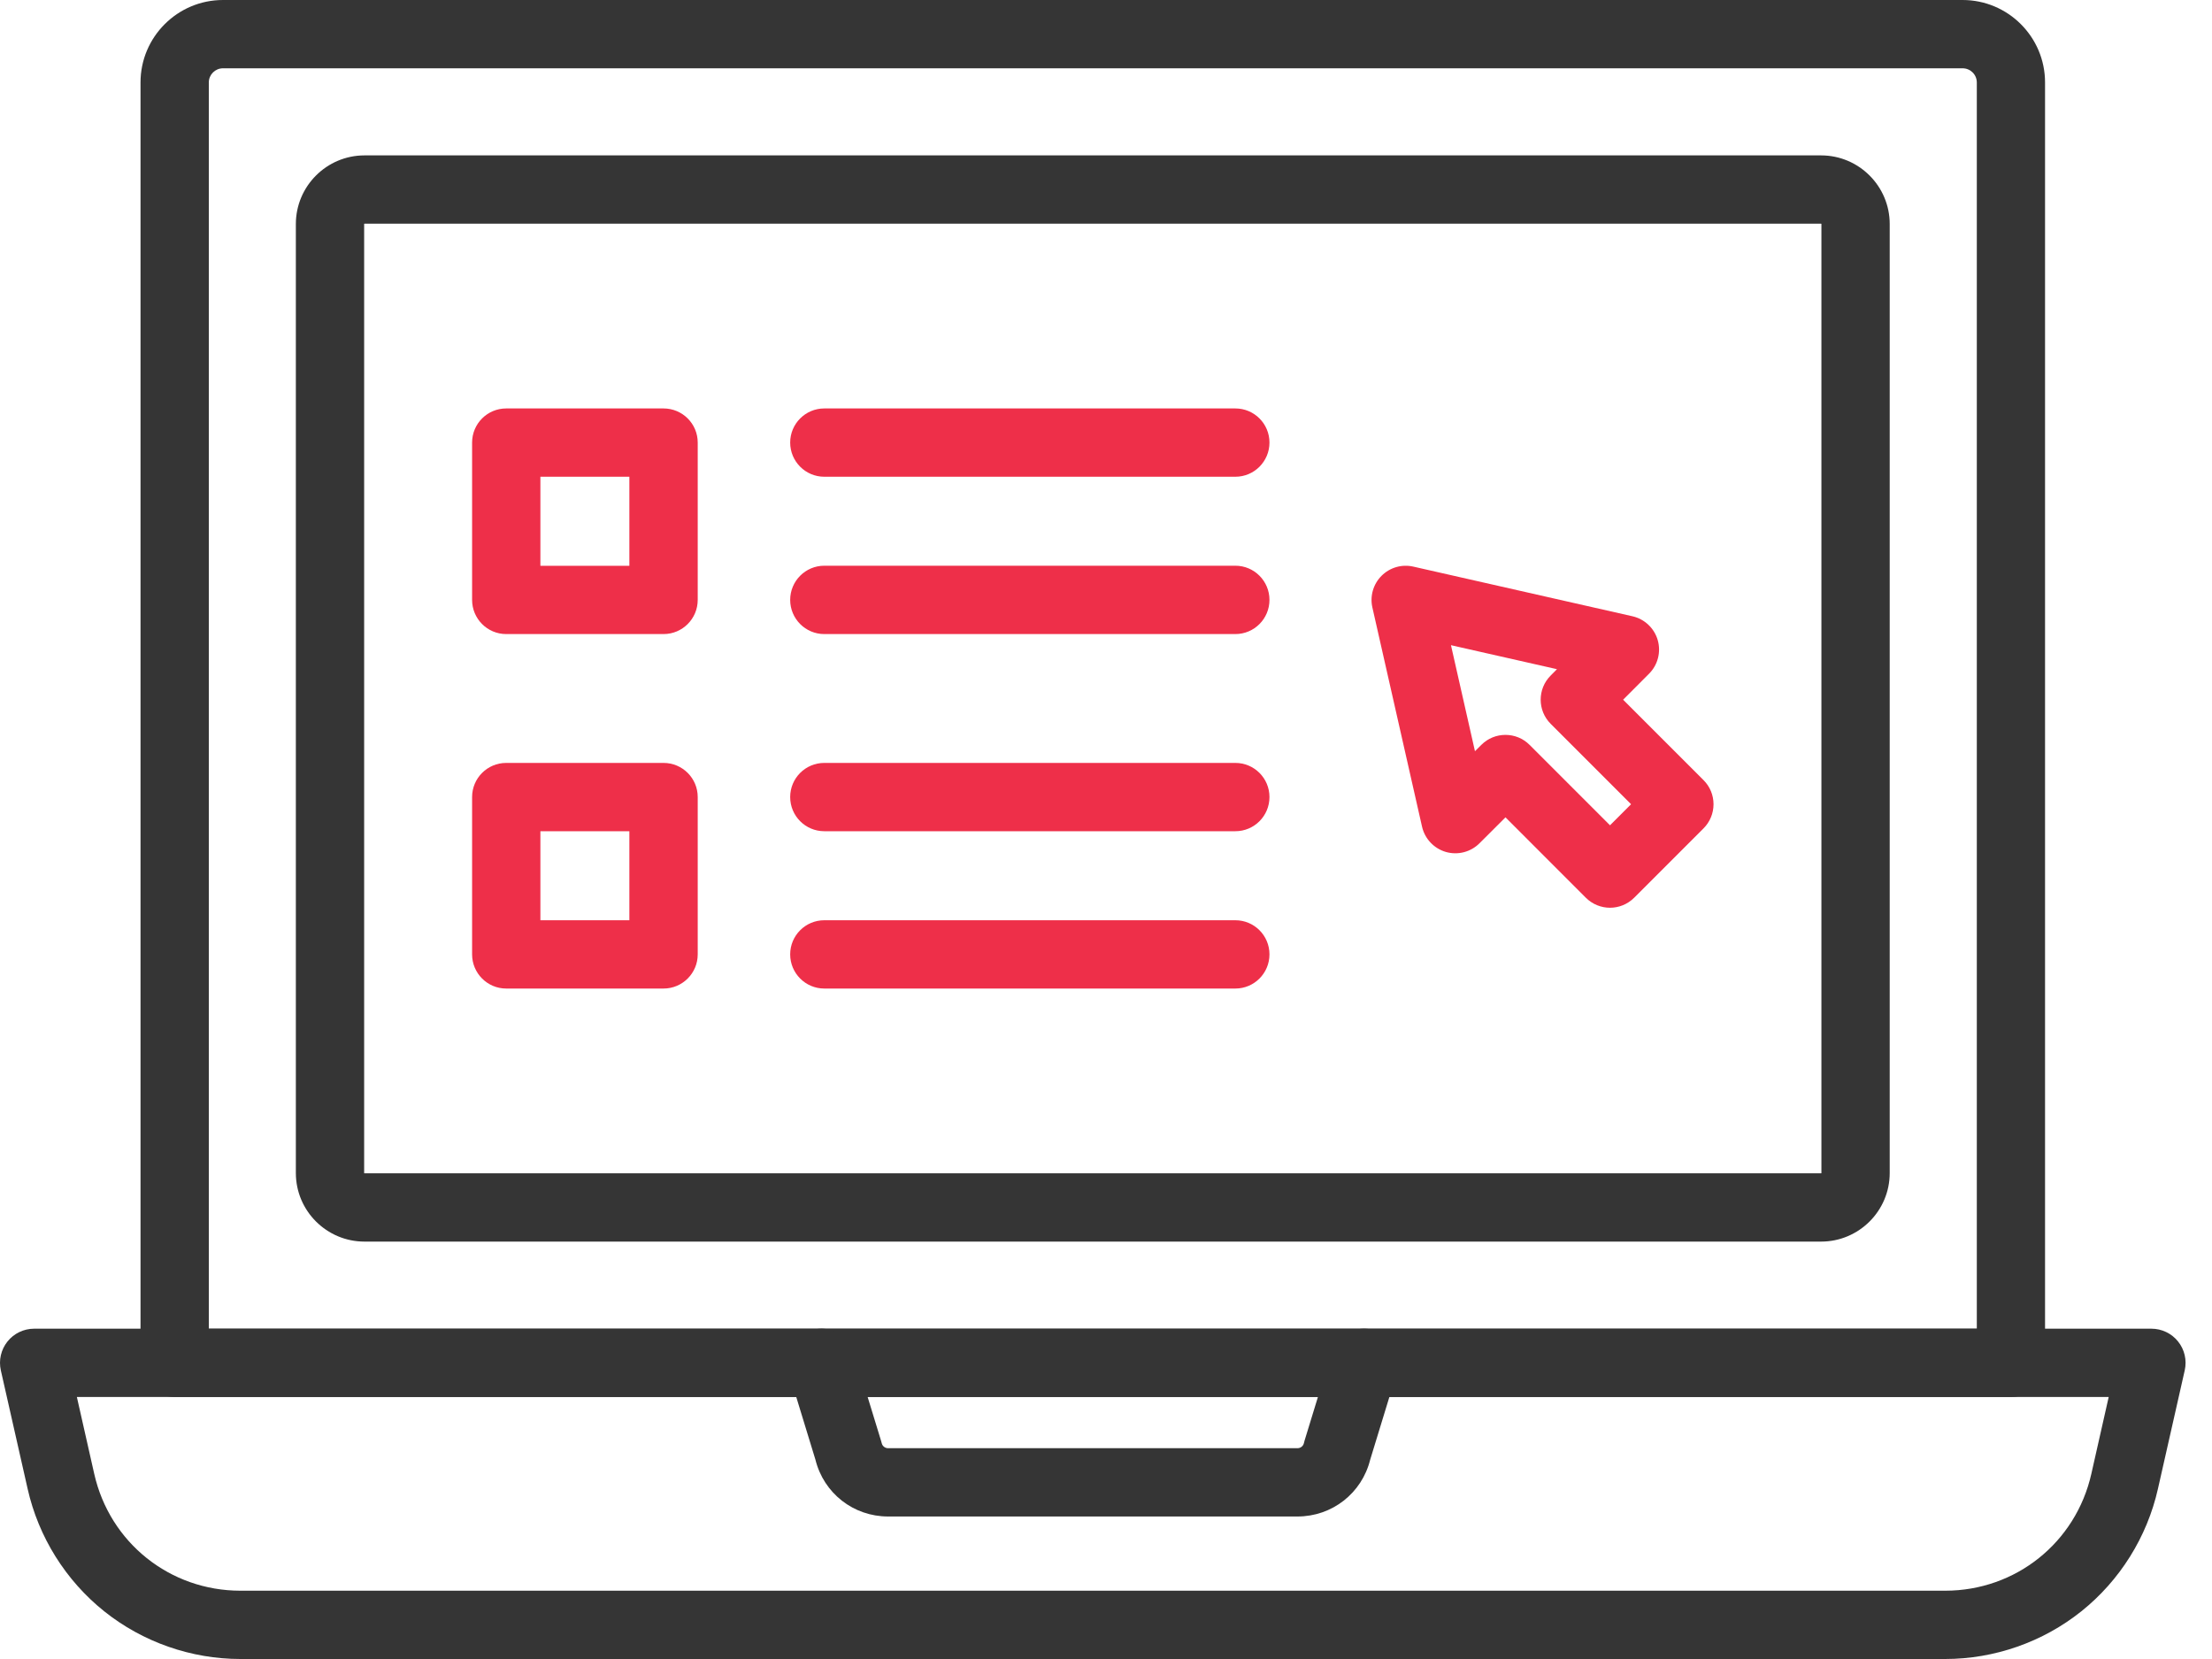
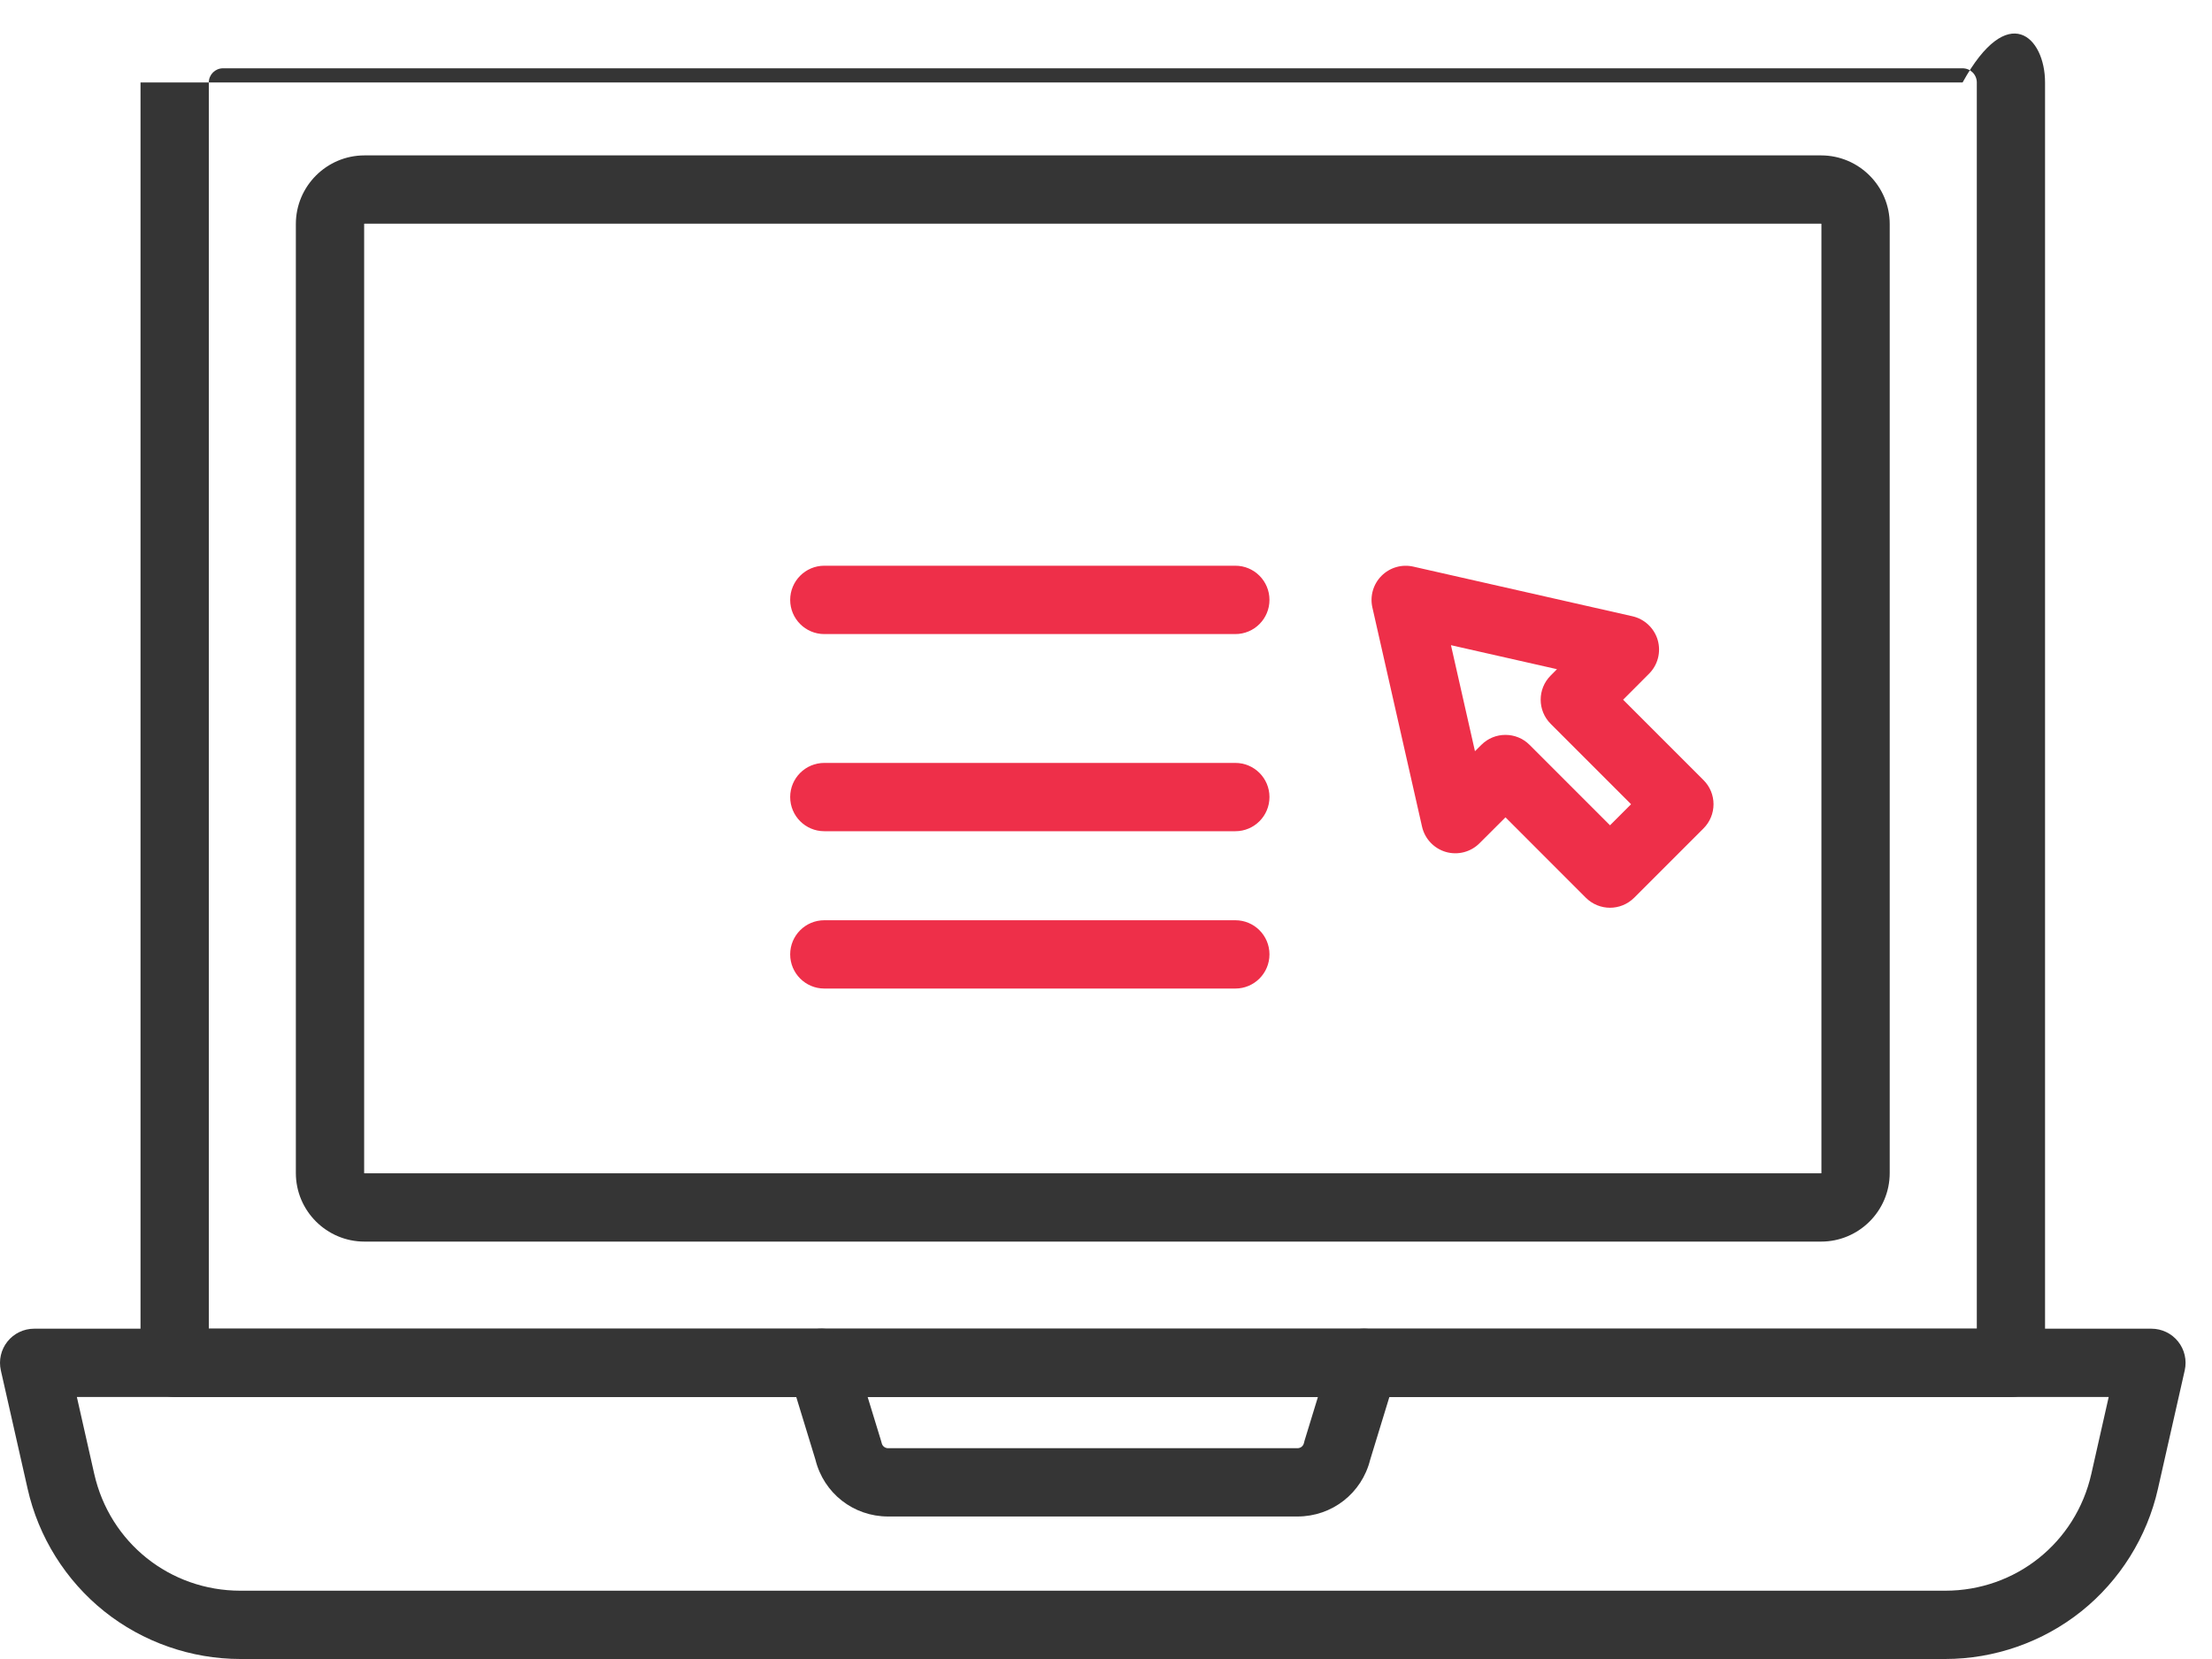
<svg xmlns="http://www.w3.org/2000/svg" width="40" height="30" viewBox="0 0 40 30" fill="none">
  <path fill-rule="evenodd" clip-rule="evenodd" d="M35.175 30H4.348C3.456 30 2.581 29.694 1.884 29.137C1.188 28.58 0.696 27.794 0.5 26.924L0.015 24.78C-0.026 24.597 0.018 24.405 0.135 24.259C0.252 24.112 0.43 24.027 0.618 24.027H38.904C39.092 24.027 39.27 24.112 39.387 24.259C39.504 24.405 39.548 24.597 39.507 24.78L39.022 26.924C38.826 27.794 38.334 28.58 37.638 29.137C36.941 29.694 36.066 30 35.175 30ZM1.39 25.262L1.704 26.652C1.985 27.896 3.072 28.765 4.348 28.765H35.175C36.45 28.765 37.537 27.896 37.818 26.652L38.132 25.262H1.39Z" fill="#353535" />
-   <path fill-rule="evenodd" clip-rule="evenodd" d="M36.364 25.262H3.158C2.817 25.262 2.541 24.985 2.541 24.644V1.491C2.541 0.669 3.21 0 4.032 0H35.49C36.312 0 36.981 0.669 36.981 1.491V24.644C36.982 24.985 36.705 25.262 36.364 25.262ZM3.776 24.027H35.747V1.491C35.747 1.35 35.632 1.235 35.49 1.235H4.032C3.891 1.235 3.776 1.35 3.776 1.491L3.776 24.027Z" fill="#353535" />
+   <path fill-rule="evenodd" clip-rule="evenodd" d="M36.364 25.262H3.158C2.817 25.262 2.541 24.985 2.541 24.644V1.491H35.49C36.312 0 36.981 0.669 36.981 1.491V24.644C36.982 24.985 36.705 25.262 36.364 25.262ZM3.776 24.027H35.747V1.491C35.747 1.35 35.632 1.235 35.49 1.235H4.032C3.891 1.235 3.776 1.35 3.776 1.491L3.776 24.027Z" fill="#353535" />
  <path fill-rule="evenodd" clip-rule="evenodd" d="M32.931 22.452H6.591C5.907 22.452 5.35 21.896 5.35 21.212V4.051C5.35 3.367 5.907 2.81 6.591 2.81H32.931C33.615 2.81 34.172 3.367 34.172 4.051V21.212C34.172 21.896 33.615 22.452 32.931 22.452ZM6.591 4.045C6.588 4.045 6.585 4.048 6.585 4.051V21.212C6.585 21.215 6.588 21.217 6.591 21.217H32.931C32.934 21.217 32.937 21.215 32.937 21.212V4.051C32.937 4.047 32.934 4.045 32.931 4.045H6.591Z" fill="#353535" />
  <path fill-rule="evenodd" clip-rule="evenodd" d="M23.463 27.423H16.059C15.433 27.423 14.896 27.002 14.746 26.397L14.265 24.825C14.165 24.499 14.348 24.153 14.674 24.054C15 23.954 15.346 24.137 15.445 24.463L15.932 26.053C15.936 26.067 15.94 26.081 15.944 26.096C15.956 26.15 16.004 26.188 16.059 26.188H23.463C23.519 26.188 23.566 26.15 23.579 26.096C23.582 26.081 23.586 26.067 23.59 26.053L24.077 24.463C24.177 24.137 24.522 23.954 24.848 24.054C25.174 24.153 25.358 24.499 25.258 24.825L24.777 26.397C24.626 27.002 24.089 27.423 23.463 27.423Z" fill="#353535" />
  <path fill-rule="evenodd" clip-rule="evenodd" d="M29.114 16.415C28.956 16.415 28.798 16.354 28.677 16.234L27.224 14.78L26.754 15.249C26.595 15.408 26.362 15.468 26.146 15.406C25.93 15.343 25.765 15.168 25.715 14.949L24.817 10.985C24.77 10.778 24.833 10.562 24.983 10.412C25.133 10.262 25.349 10.199 25.556 10.246L29.52 11.144C29.739 11.194 29.914 11.359 29.977 11.575C30.039 11.791 29.979 12.024 29.82 12.183L29.351 12.653L30.805 14.107C30.921 14.222 30.986 14.379 30.986 14.543C30.986 14.707 30.921 14.864 30.805 14.98L29.551 16.234C29.43 16.354 29.272 16.415 29.114 16.415ZM27.223 13.289C27.381 13.289 27.54 13.349 27.66 13.47L29.114 14.924L29.495 14.543L28.041 13.089C27.8 12.848 27.8 12.457 28.041 12.216L28.155 12.101L26.238 11.667L26.672 13.584L26.787 13.47C26.907 13.349 27.065 13.289 27.223 13.289Z" fill="#EE2F49" />
-   <path fill-rule="evenodd" clip-rule="evenodd" d="M11.999 11.466H9.154C8.813 11.466 8.537 11.189 8.537 10.848V8.003C8.537 7.662 8.813 7.386 9.154 7.386H11.999C12.34 7.386 12.617 7.662 12.617 8.003V10.848C12.617 11.189 12.34 11.466 11.999 11.466ZM9.772 10.231H11.381V8.621H9.772V10.231Z" fill="#EE2F49" />
-   <path fill-rule="evenodd" clip-rule="evenodd" d="M22.339 8.621H14.906C14.565 8.621 14.289 8.344 14.289 8.003C14.289 7.662 14.565 7.386 14.906 7.386H22.339C22.68 7.386 22.956 7.662 22.956 8.003C22.956 8.344 22.68 8.621 22.339 8.621Z" fill="#EE2F49" />
  <path fill-rule="evenodd" clip-rule="evenodd" d="M22.339 11.466H14.906C14.565 11.466 14.289 11.189 14.289 10.848C14.289 10.507 14.565 10.23 14.906 10.23H22.339C22.68 10.23 22.956 10.507 22.956 10.848C22.956 11.189 22.68 11.466 22.339 11.466Z" fill="#EE2F49" />
-   <path fill-rule="evenodd" clip-rule="evenodd" d="M11.999 17.876H9.154C8.813 17.876 8.537 17.599 8.537 17.258V14.413C8.537 14.072 8.813 13.796 9.154 13.796H11.999C12.34 13.796 12.617 14.072 12.617 14.413V17.258C12.617 17.599 12.34 17.876 11.999 17.876ZM9.772 16.641H11.381V15.031H9.772V16.641Z" fill="#EE2F49" />
  <path fill-rule="evenodd" clip-rule="evenodd" d="M22.339 15.031H14.906C14.565 15.031 14.289 14.755 14.289 14.413C14.289 14.072 14.565 13.796 14.906 13.796H22.339C22.68 13.796 22.956 14.072 22.956 14.413C22.956 14.755 22.68 15.031 22.339 15.031Z" fill="#EE2F49" />
  <path fill-rule="evenodd" clip-rule="evenodd" d="M22.339 17.876H14.906C14.565 17.876 14.289 17.599 14.289 17.258C14.289 16.917 14.565 16.641 14.906 16.641H22.339C22.68 16.641 22.956 16.917 22.956 17.258C22.956 17.599 22.68 17.876 22.339 17.876Z" fill="#EE2F49" />
</svg>